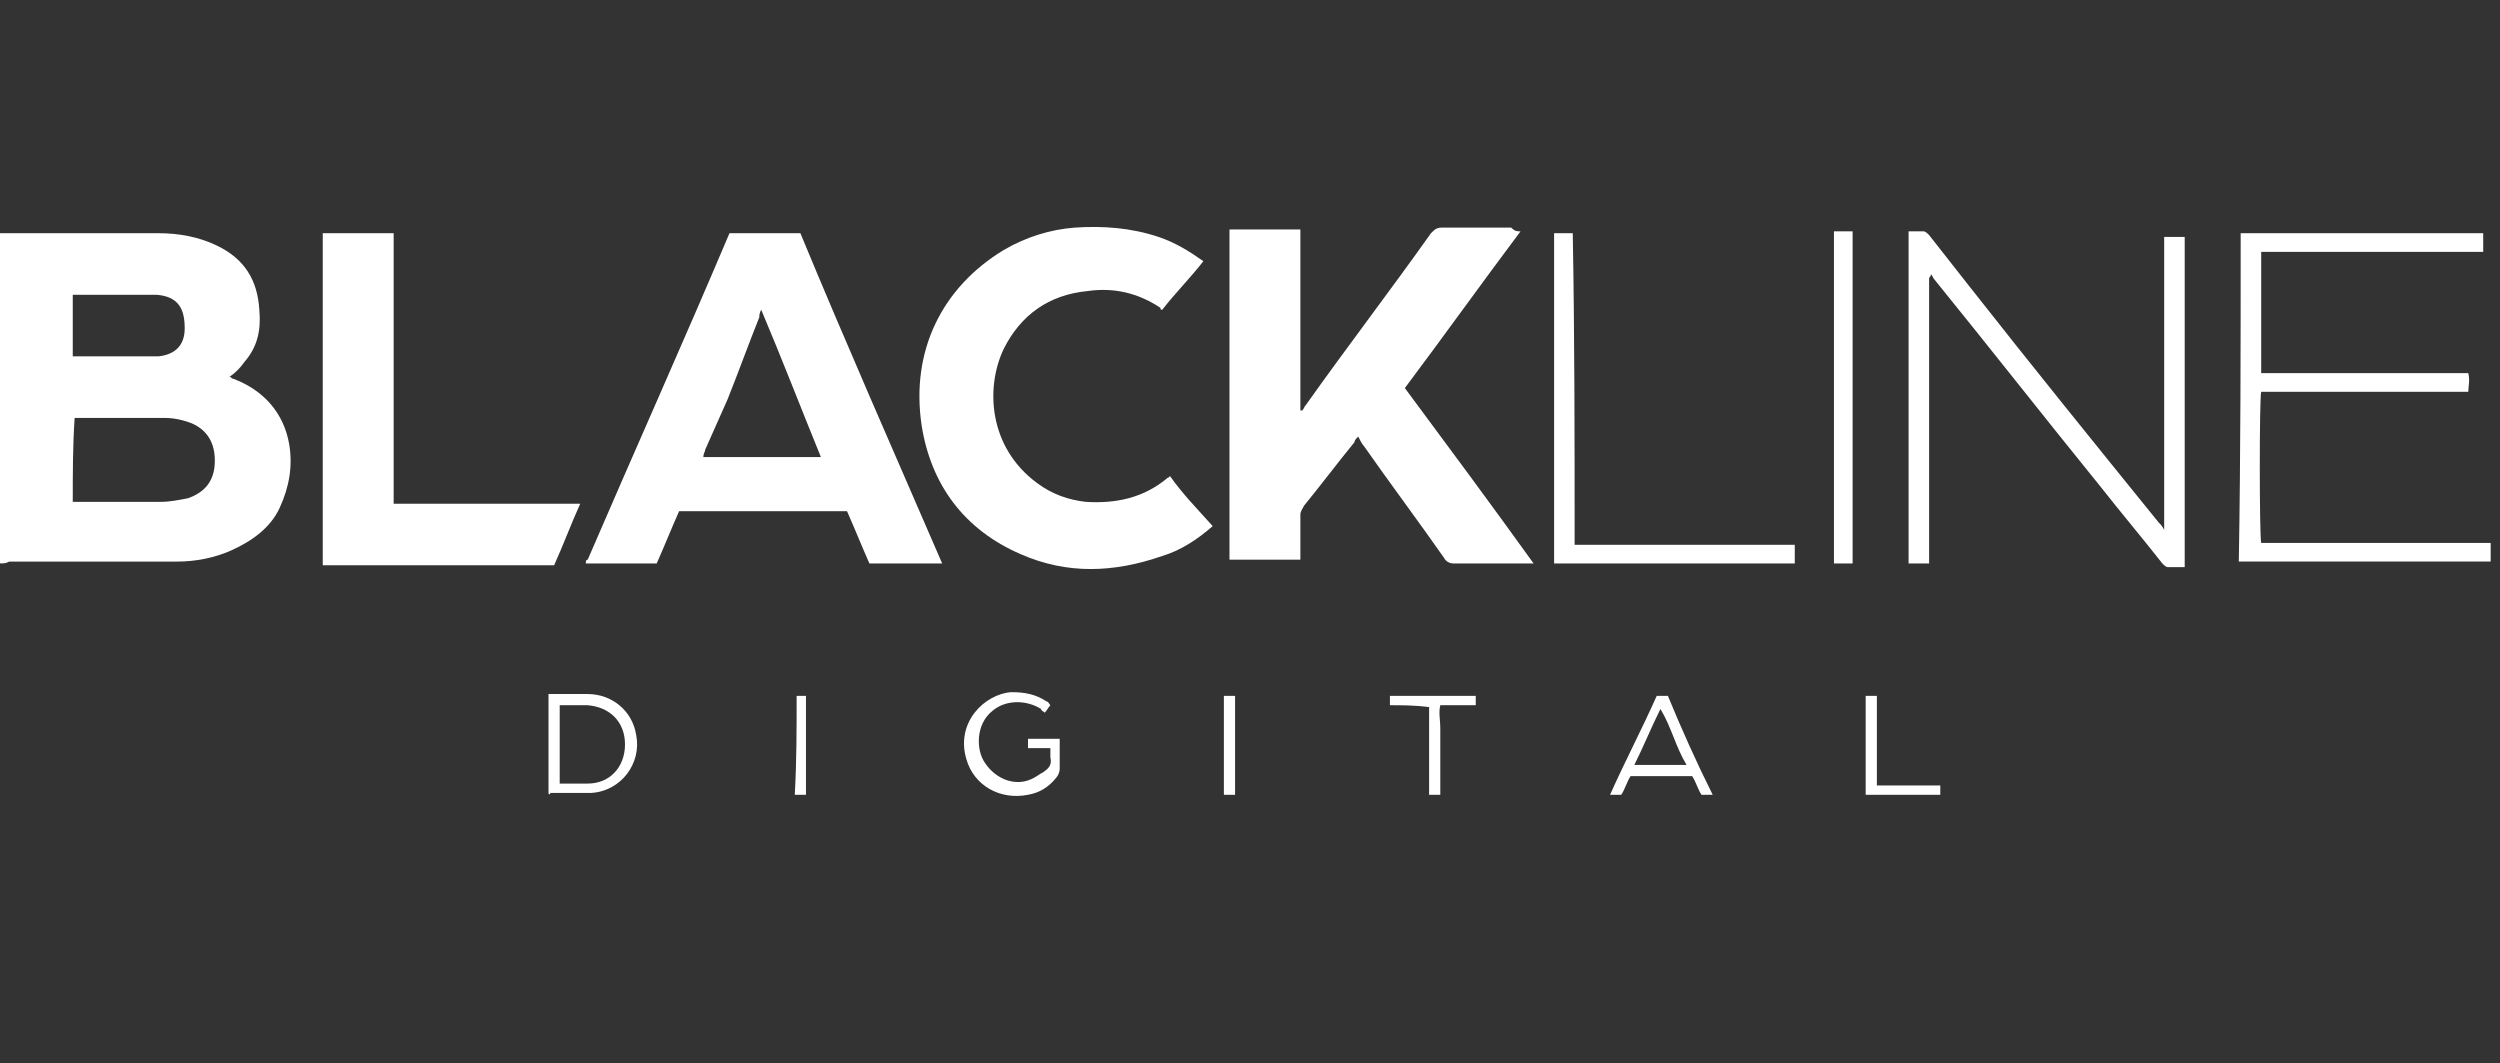
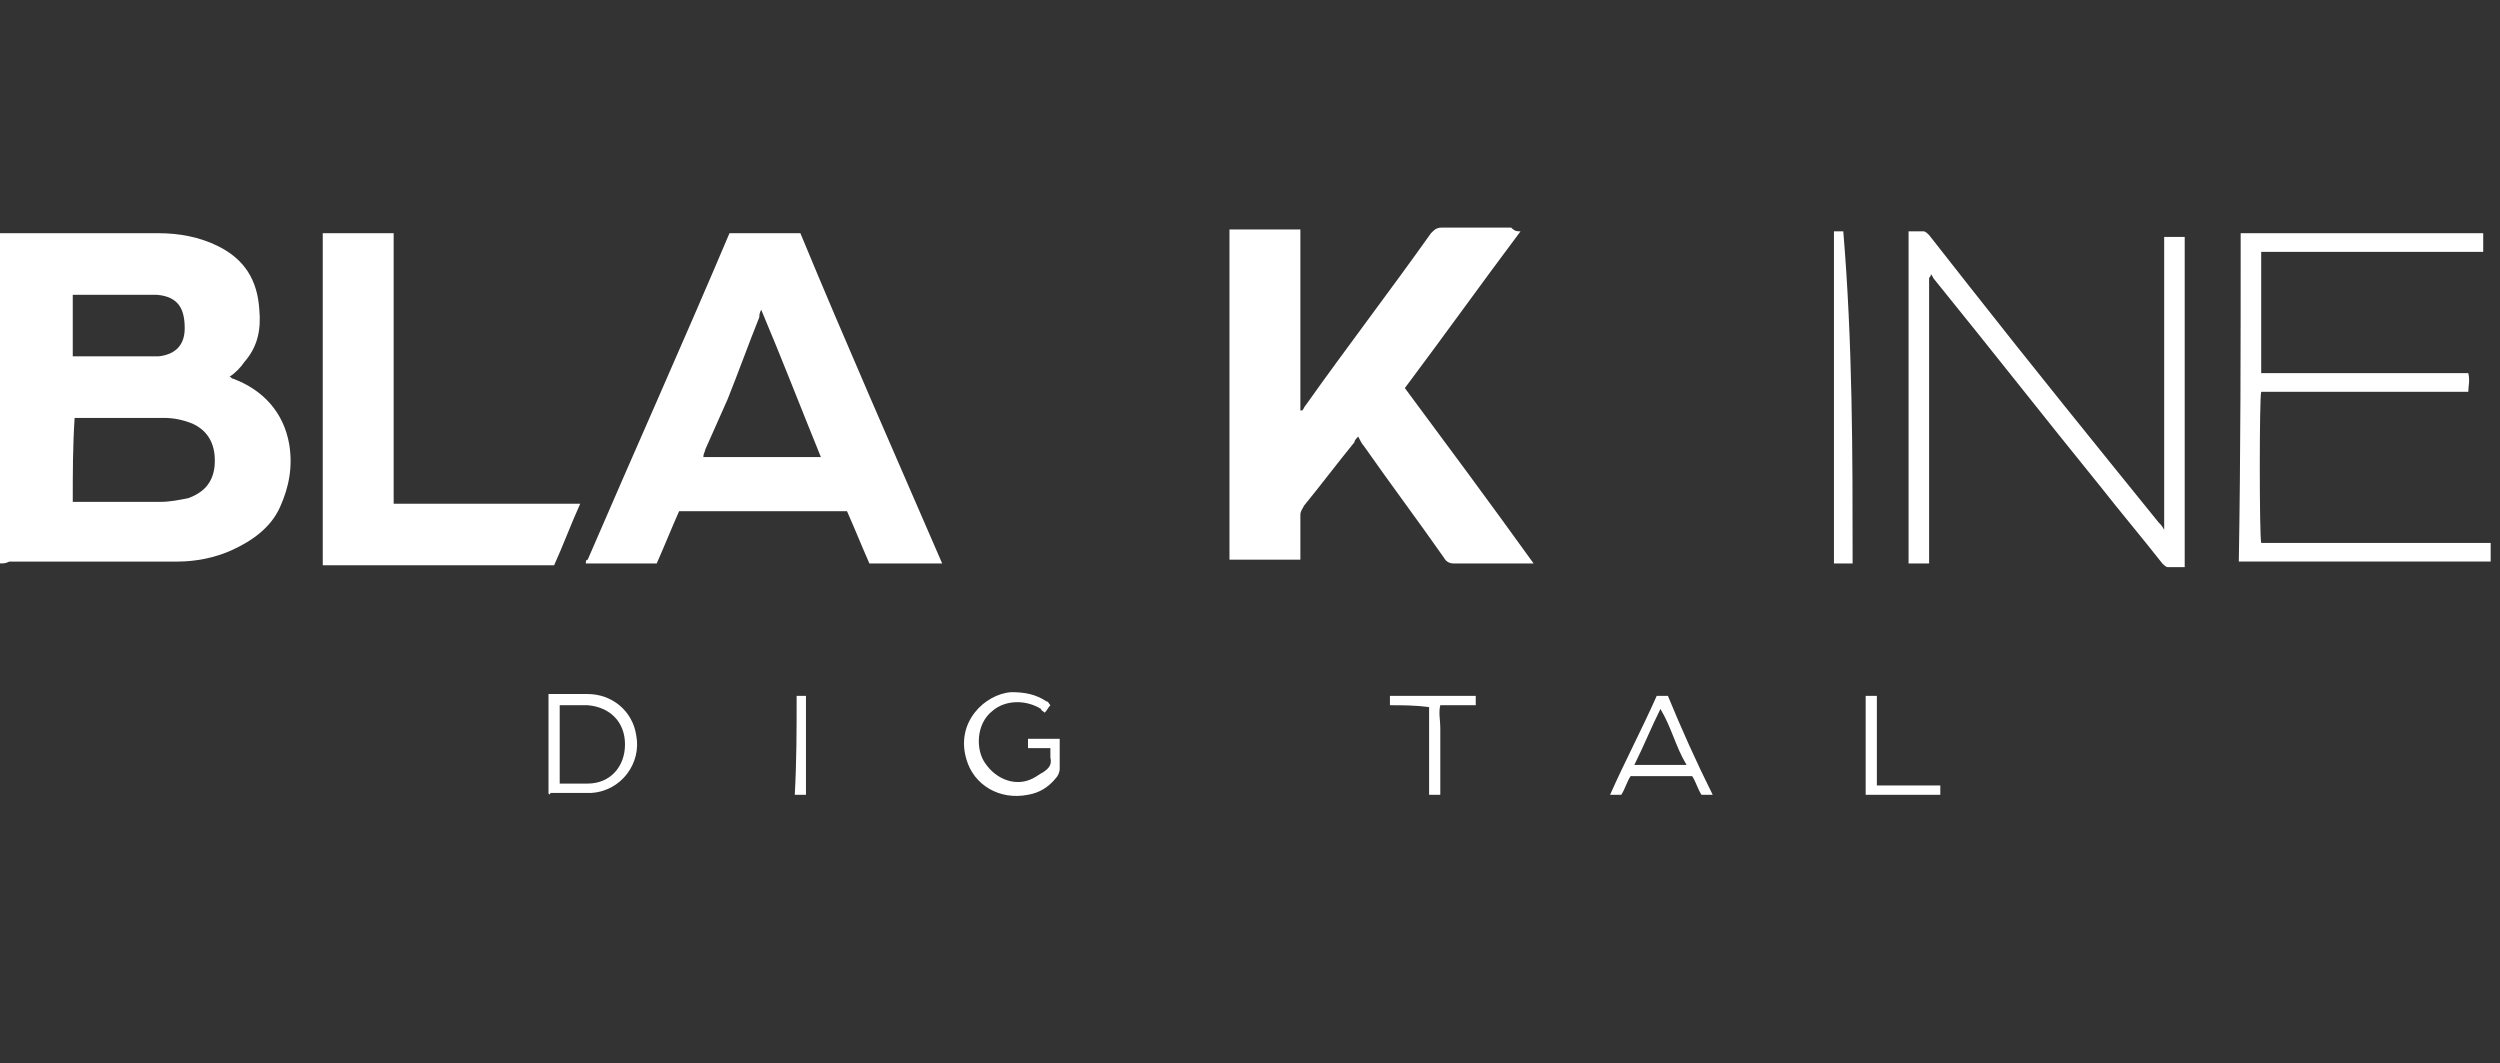
<svg xmlns="http://www.w3.org/2000/svg" version="1.1" id="Camada_1" x="0px" y="0px" viewBox="0 0 134 57" style="enable-background:new 0 0 134 57;" xml:space="preserve">
  <rect x="0" y="0" width="134" height="57" fill="#333333" stroke="none" />
  <style type="text/css">
	.st0{fill:#FFFFFF;}
</style>
  <g>
    <path class="st0" d="M0,30.2c0-5.9,0-11.8,0-17.7c0.1,0,0.2,0,0.3,0c2.7,0,5.4,0,8.2,0c1.1,0,2.2,0.2,3.2,0.7   c1.4,0.7,2.1,1.8,2.2,3.4c0.1,1.1-0.1,2-0.8,2.8c-0.2,0.3-0.5,0.6-0.8,0.8c0.1,0,0.1,0.1,0.2,0.1c1.6,0.6,2.7,1.8,3,3.5   c0.2,1.2,0,2.3-0.5,3.4c-0.5,1.1-1.5,1.8-2.6,2.3c-0.9,0.4-1.9,0.6-2.9,0.6c-1.1,0-2.2,0-3.3,0c-1.9,0-3.8,0-5.7,0   C0.3,30.2,0.2,30.2,0,30.2z M3.9,26.9c0.1,0,0.2,0,0.3,0c1.5,0,2.9,0,4.4,0c0.5,0,1-0.1,1.5-0.2c0.8-0.3,1.3-0.8,1.4-1.7   c0.1-1.1-0.3-1.9-1.2-2.3c-0.5-0.2-1-0.3-1.5-0.3c-1.5,0-3,0-4.5,0c-0.1,0-0.2,0-0.3,0C3.9,23.9,3.9,25.4,3.9,26.9z M3.9,19.1   c0.1,0,0.2,0,0.4,0c1.2,0,2.5,0,3.7,0c0.2,0,0.3,0,0.5,0c0.9-0.1,1.4-0.6,1.4-1.5c0-1-0.3-1.7-1.5-1.8c-0.2,0-0.4,0-0.6,0   c-1.2,0-2.4,0-3.6,0c-0.1,0-0.2,0-0.3,0C3.9,16.9,3.9,17.9,3.9,19.1z" />
    <path class="st0" d="M81.5,12.4c-2.1,2.8-4.1,5.6-6.2,8.4c2.3,3.1,4.6,6.2,6.9,9.4c-0.2,0-0.3,0-0.4,0c-1.3,0-2.6,0-3.9,0   c-0.2,0-0.4-0.1-0.5-0.3c-1.4-2-2.9-4-4.3-6c-0.1-0.1-0.2-0.3-0.3-0.5c-0.1,0.1-0.2,0.2-0.2,0.3c-0.9,1.1-1.8,2.3-2.7,3.4   c-0.1,0.2-0.2,0.3-0.2,0.5c0,0.7,0,1.4,0,2c0,0.1,0,0.2,0,0.4c-1.3,0-2.5,0-3.8,0c0-5.9,0-11.8,0-17.7c1.3,0,2.5,0,3.8,0   c0,3.2,0,6.5,0,9.7c0,0,0,0,0.1,0c0.1-0.1,0.1-0.2,0.2-0.3c2.2-3.1,4.5-6.1,6.7-9.2c0.2-0.2,0.3-0.3,0.6-0.3c1.2,0,2.5,0,3.7,0   C81.2,12.4,81.3,12.4,81.5,12.4z" />
    <path class="st0" d="M50.5,30.2c-1.3,0-2.6,0-3.9,0c-0.4-0.9-0.8-1.9-1.2-2.8c-3,0-6,0-9,0c-0.4,0.9-0.8,1.9-1.2,2.8   c-1.3,0-2.6,0-3.8,0c0,0,0,0,0,0c0,0,0,0,0,0c0-0.1,0-0.2,0.1-0.2c2.5-5.8,5.1-11.6,7.6-17.5c1.3,0,2.5,0,3.8,0   C45.3,18.3,47.9,24.2,50.5,30.2z M40.8,16.6c-0.1,0.2-0.1,0.3-0.1,0.4c-0.6,1.5-1.1,2.9-1.7,4.4c-0.4,0.9-0.8,1.8-1.2,2.7   c0,0.1-0.1,0.2-0.1,0.4c0.1,0,0.2,0,0.3,0c2,0,4,0,6,0c0,0,0,0,0,0c0,0,0,0,0,0C42.9,21.8,41.9,19.2,40.8,16.6z" />
-     <path class="st0" d="M65,28.2c-0.8,0.7-1.7,1.3-2.7,1.6c-2.6,0.9-5.1,1-7.6-0.1c-3-1.3-4.8-3.7-5.3-6.9c-0.6-4,1.1-7.4,4.4-9.4   c1.2-0.7,2.5-1.1,3.8-1.2c1.5-0.1,3,0,4.5,0.5c0.9,0.3,1.7,0.8,2.4,1.3c-0.7,0.9-1.5,1.7-2.2,2.6c-0.1,0-0.1,0-0.1-0.1   c-1.2-0.8-2.5-1.1-3.9-0.9c-2.1,0.2-3.6,1.3-4.5,3.1c-1,2.1-0.8,5.3,1.8,7.2c0.8,0.6,1.7,0.9,2.6,1c1.6,0.1,3.1-0.2,4.4-1.3   c0,0,0.1,0,0.1-0.1C63.4,26.5,64.2,27.3,65,28.2z" />
    <path class="st0" d="M17.3,12.5c1.3,0,2.5,0,3.8,0c0,4.8,0,9.6,0,14.5c3.3,0,6.6,0,10,0c-0.5,1.1-0.9,2.2-1.4,3.3   c-4.2,0-8.3,0-12.4,0C17.3,24.3,17.3,18.4,17.3,12.5z" />
    <path class="st0" d="M103.4,30.2c-0.4,0-0.7,0-1.1,0c0-5.9,0-11.8,0-17.8c0.3,0,0.5,0,0.8,0c0.1,0,0.2,0.1,0.3,0.2   c0.7,0.9,1.5,1.9,2.2,2.8c3.3,4.2,6.7,8.4,10.1,12.6c0.1,0.1,0.2,0.2,0.3,0.4c0-0.5,0-0.9,0-1.4c0-0.4,0-0.9,0-1.3   c0-0.4,0-0.9,0-1.3c0-0.4,0-0.9,0-1.3c0-0.4,0-0.9,0-1.3c0-0.4,0-0.9,0-1.3c0-0.4,0-0.9,0-1.3c0-0.4,0-0.9,0-1.3c0-0.4,0-0.9,0-1.3   c0-0.4,0-0.9,0-1.3c0-0.4,0-0.9,0-1.3c0-0.4,0-0.9,0-1.3c0.4,0,0.7,0,1.1,0c0,5.9,0,11.8,0,17.7c-0.3,0-0.6,0-0.9,0   c-0.1,0-0.2-0.1-0.3-0.2c-1.1-1.4-2.2-2.7-3.3-4.1c-3-3.7-5.9-7.4-8.9-11.1c-0.1-0.1-0.1-0.2-0.2-0.3c0,0.1-0.1,0.2-0.1,0.2   c0,0.1,0,0.2,0,0.3c0,4.9,0,9.8,0,14.7C103.4,29.8,103.4,30,103.4,30.2z" />
    <path class="st0" d="M120.1,12.5c4.4,0,8.7,0,13,0c0,0.3,0,0.7,0,1c-4,0-7.9,0-11.9,0c0,2.2,0,4.3,0,6.5c3.7,0,7.4,0,11.1,0   c0.1,0.4,0,0.7,0,1c-3.7,0-7.4,0-11.1,0c-0.1,0.3-0.1,7.7,0,8.1c4.1,0,8.2,0,12.3,0c0,0.4,0,0.7,0,1c-4.5,0-9,0-13.5,0   C120.1,24.3,120.1,18.4,120.1,12.5z" />
-     <path class="st0" d="M84.4,29.2c4,0,7.9,0,11.8,0c0,0.4,0,0.7,0,1c-4.3,0-8.6,0-12.9,0c0-5.9,0-11.8,0-17.7c0.1,0,0.2,0,0.2,0   c0.3,0,0.5,0,0.8,0C84.4,18,84.4,23.5,84.4,29.2z" />
-     <path class="st0" d="M99.3,30.2c-0.4,0-0.7,0-1,0c0-5.9,0-11.8,0-17.8c0.2,0,0.4,0,0.5,0c0.2,0,0.3,0,0.5,0   C99.3,18.4,99.3,24.3,99.3,30.2z" />
+     <path class="st0" d="M99.3,30.2c-0.4,0-0.7,0-1,0c0-5.9,0-11.8,0-17.8c0.2,0,0.4,0,0.5,0C99.3,18.4,99.3,24.3,99.3,30.2z" />
    <path class="st0" d="M29.4,42.5c0-1.8,0-3.5,0-5.3c0.1,0,0.3,0,0.4,0c0.6,0,1.2,0,1.7,0c1.3,0,2.4,0.9,2.6,2.2   c0.3,1.5-0.8,3-2.4,3.1c-0.7,0-1.5,0-2.2,0C29.5,42.6,29.4,42.6,29.4,42.5z M30,42c0.5,0,1,0,1.5,0c1.2,0,2-0.9,2-2.1   c0-1.2-0.8-2-2-2.1c-0.4,0-0.8,0-1.3,0c-0.1,0-0.1,0-0.2,0C30,39.2,30,40.6,30,42z" />
    <path class="st0" d="M56.3,40.1c-0.4,0-0.8,0-1.2,0c0-0.2,0-0.3,0-0.5c0.6,0,1.1,0,1.7,0c0,0.1,0,0.2,0,0.3c0,0.4,0,0.9,0,1.3   c0,0.2-0.1,0.4-0.2,0.5c-0.4,0.5-0.9,0.8-1.5,0.9c-1.5,0.3-2.9-0.5-3.3-1.9c-0.6-2,1-3.5,2.4-3.6c0.7,0,1.3,0.1,1.9,0.5   c0.1,0,0.1,0.1,0.2,0.2c-0.1,0.1-0.2,0.3-0.3,0.4c-0.1-0.1-0.2-0.1-0.2-0.2c-0.8-0.5-1.9-0.5-2.6,0.1c-0.9,0.7-0.9,2.1-0.4,2.8   c0.6,0.9,1.7,1.3,2.6,0.8c0.2-0.1,0.3-0.2,0.5-0.3c0.3-0.2,0.5-0.4,0.4-0.8C56.3,40.6,56.3,40.4,56.3,40.1z" />
    <path class="st0" d="M91.8,42.6c-0.2,0-0.4,0-0.6,0c-0.2-0.3-0.3-0.7-0.5-1c-1.1,0-2.2,0-3.3,0c-0.2,0.3-0.3,0.7-0.5,1   c-0.2,0-0.4,0-0.6,0c0.8-1.8,1.7-3.5,2.5-5.3c0.2,0,0.3,0,0.6,0C90.1,39,90.9,40.8,91.8,42.6z M90.4,41c-0.3-0.5-0.5-1-0.7-1.5   c-0.2-0.5-0.4-1-0.7-1.5c-0.5,1-0.9,2-1.4,3C88.5,41,89.4,41,90.4,41z" />
    <path class="st0" d="M100,37.3c0.2,0,0.4,0,0.6,0c0,1.6,0,3.1,0,4.8c1.1,0,2.2,0,3.4,0c0,0.2,0,0.3,0,0.5c-1.3,0-2.6,0-4,0   C100,40.8,100,39.1,100,37.3z" />
    <path class="st0" d="M74.5,37.8c0-0.2,0-0.4,0-0.5c1.5,0,3,0,4.6,0c0,0.2,0,0.3,0,0.5c-0.6,0-1.3,0-1.9,0c-0.1,0.4,0,0.8,0,1.2   c0,0.4,0,0.8,0,1.2c0,0.4,0,0.8,0,1.2c0,0.4,0,0.8,0,1.2c-0.2,0-0.4,0-0.6,0c0-1.6,0-3.1,0-4.7C75.8,37.8,75.2,37.8,74.5,37.8z" />
    <path class="st0" d="M42.7,37.3c0.1,0,0.2,0,0.3,0c0.1,0,0.1,0,0.2,0c0,1.8,0,3.5,0,5.3c-0.2,0-0.4,0-0.6,0   C42.7,40.8,42.7,39.1,42.7,37.3z" />
-     <path class="st0" d="M66.2,42.6c-0.2,0-0.4,0-0.6,0c0-1.8,0-3.5,0-5.3c0.1,0,0.2,0,0.3,0c0.1,0,0.2,0,0.3,0   C66.2,39,66.2,40.8,66.2,42.6z" />
  </g>
</svg>